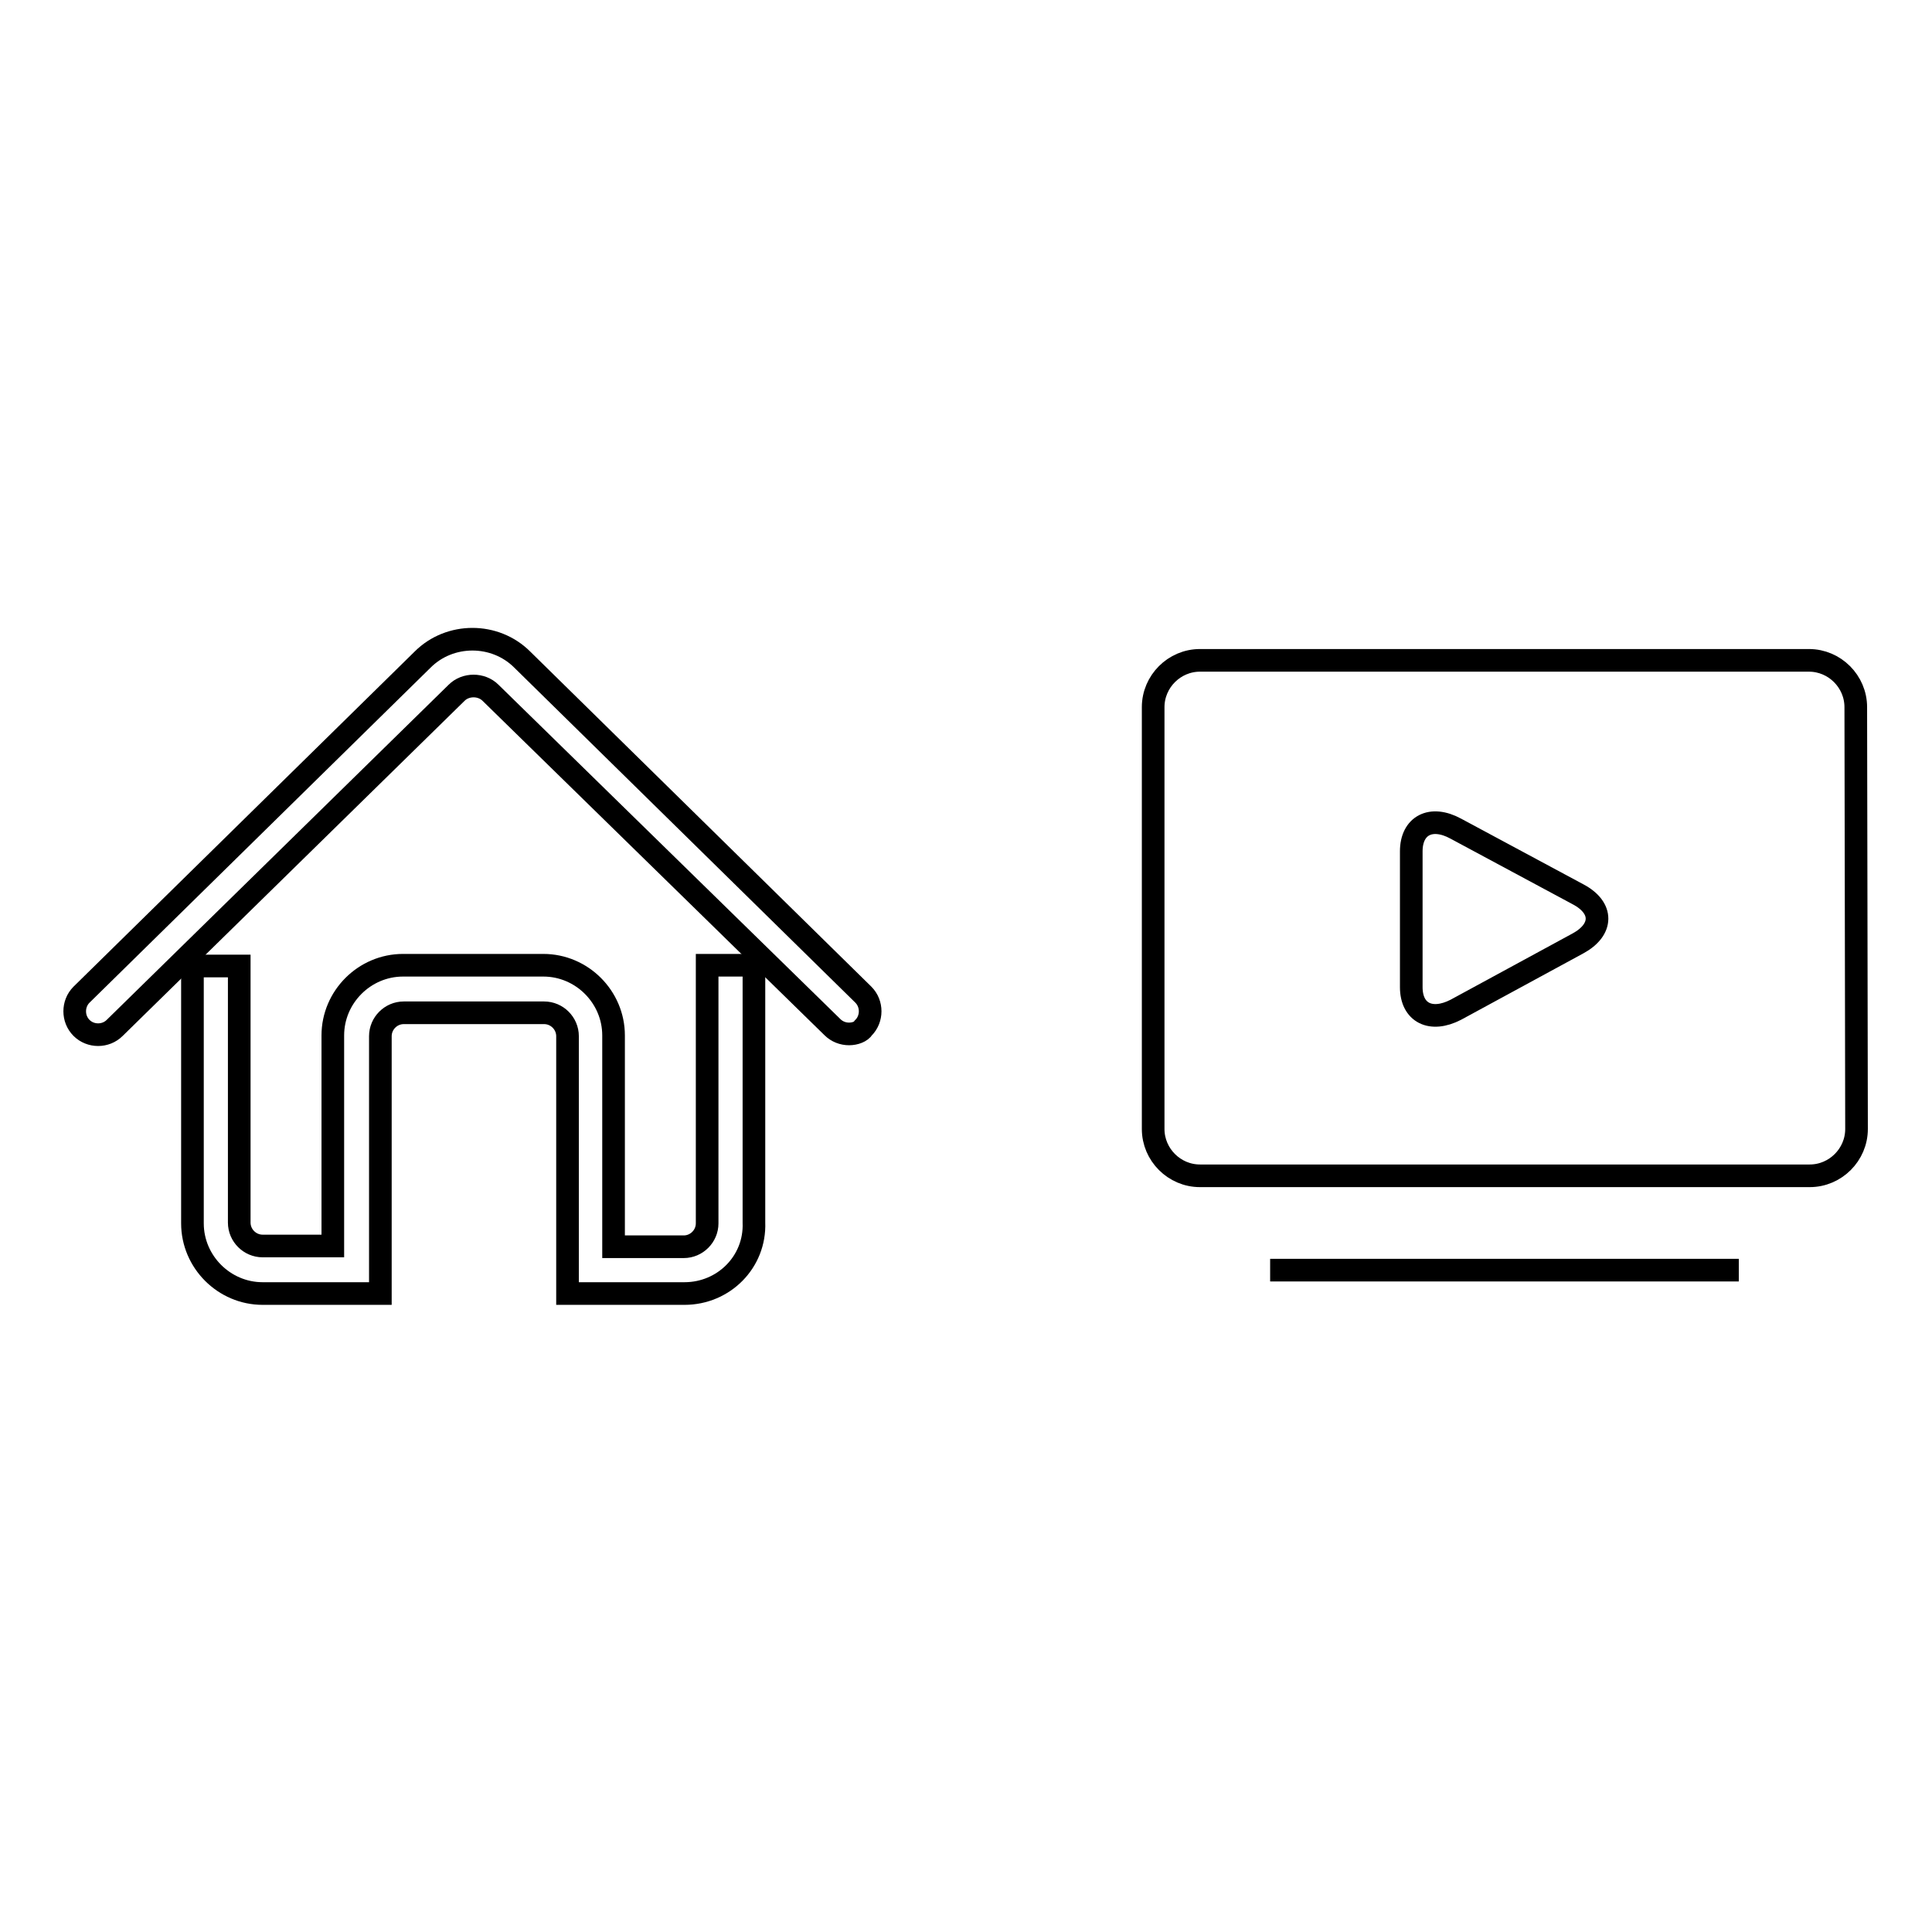
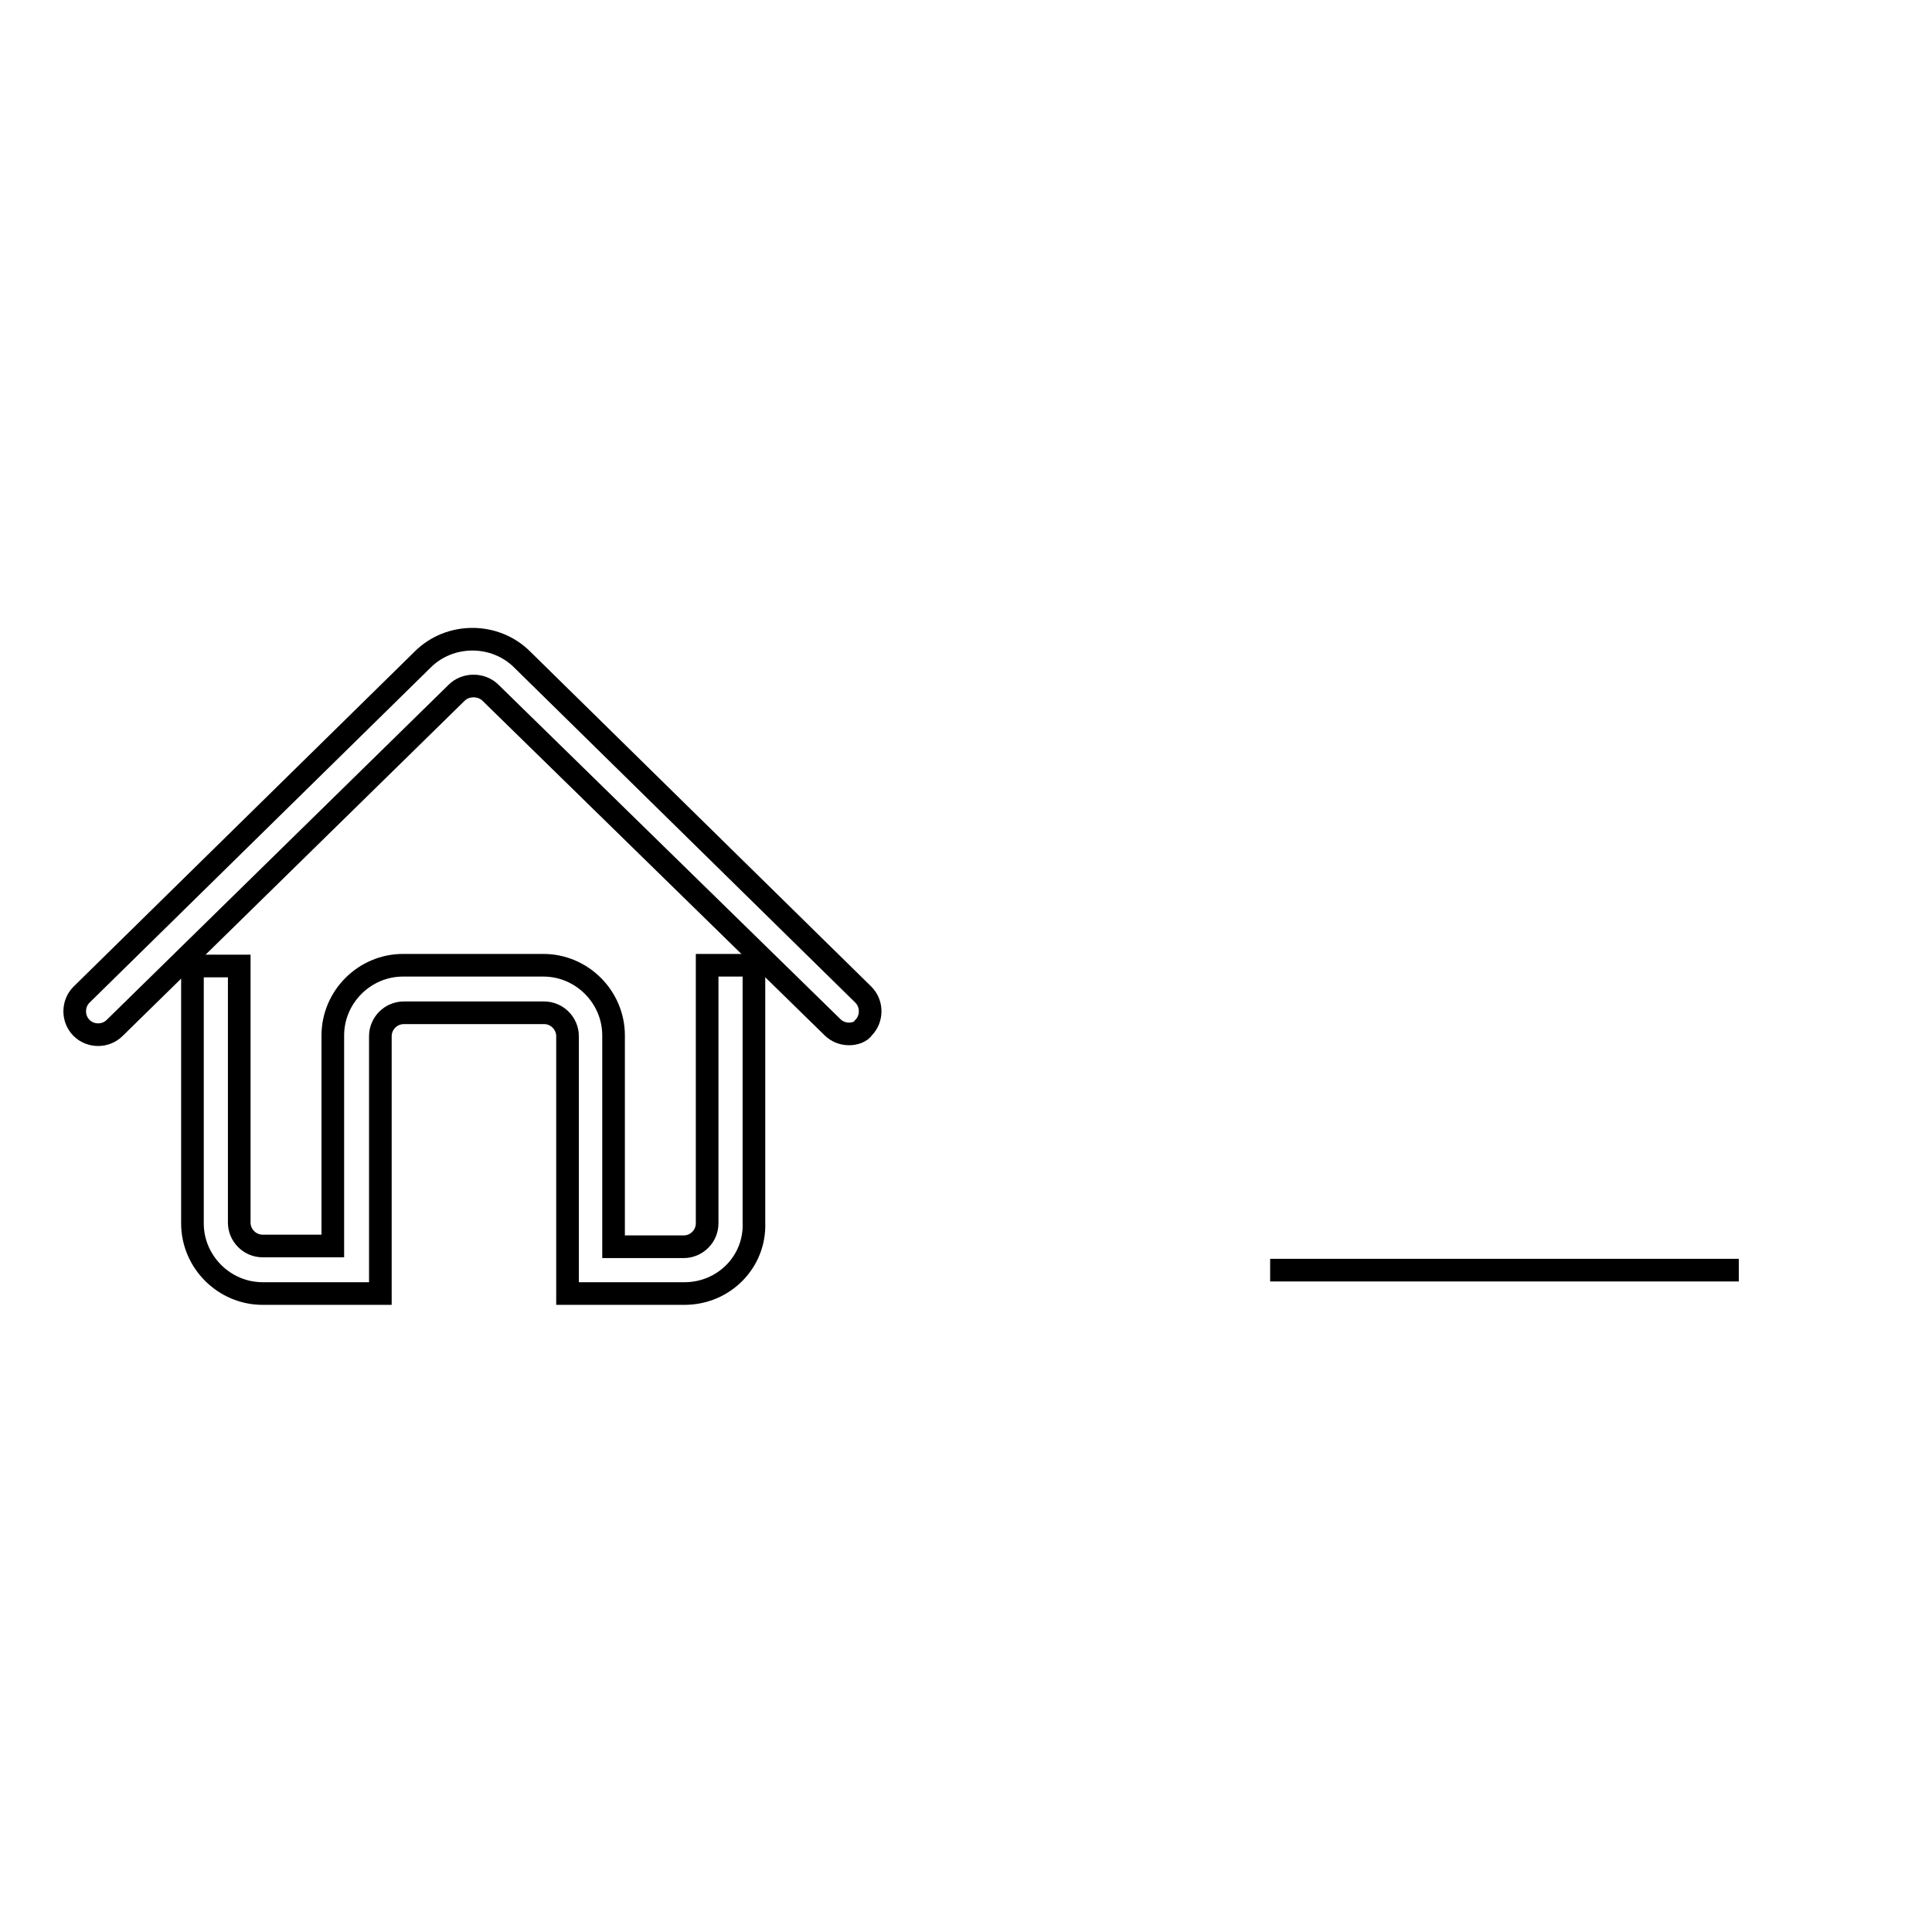
<svg xmlns="http://www.w3.org/2000/svg" version="1.1" x="0px" y="0px" viewBox="0 0 256 256" enable-background="new 0 0 256 256" xml:space="preserve">
  <g>
    <g>
      <path stroke-width="3" fill-opacity="0" stroke="#000000" d="M90.7,171.4H75.2v-34.1c0-1.7-1.4-3.1-3.1-3.1H53.5c-1.7,0-3.1,1.4-3.1,3.1v34.1H34.8c-5.1,0-9.3-4.2-9.3-9.3v-34.1h6.2V162c0,1.7,1.4,3.1,3.1,3.1h9.3v-27.9c0-5.1,4.2-9.3,9.3-9.3h18.6c5.1,0,9.3,4.2,9.3,9.3v28h9.3c1.7,0,3.1-1.4,3.1-3.1v-34.2h6.2V162C100.1,167.2,95.9,171.4,90.7,171.4z" />
      <path stroke-width="3" fill-opacity="0" stroke="#000000" d="M112.5,137c-0.8,0-1.6-0.3-2.2-0.9L65,91.8c-1.2-1.2-3.3-1.2-4.5,0l-45.3,44.4c-1.2,1.2-3.2,1.2-4.4,0c-1.2-1.2-1.2-3.2,0-4.4l45.2-44.4c3.6-3.6,9.6-3.6,13.2,0l45.2,44.4c1.2,1.2,1.2,3.2,0,4.4C114.1,136.7,113.3,137,112.5,137z" />
-       <path stroke-width="3" fill-opacity="0" stroke="#000000" d="M246,149.6c0,3.4-2.8,6.2-6.2,6.2H159c-3.4,0-6.2-2.8-6.2-6.2V93.7c0-3.4,2.8-6.2,6.2-6.2h80.7c3.4,0,6.2,2.8,6.2,6.2L246,149.6L246,149.6z" />
      <path stroke-width="3" fill-opacity="0" stroke="#000000" d="M168.3,168.3h62.1H168.3z" />
-       <path stroke-width="3" fill-opacity="0" stroke="#000000" d="M192.9,109.8c-3.3-1.8-5.9-0.4-5.9,3v18c0,3.4,2.6,4.7,5.9,3l16.2-8.8c3.3-1.8,3.4-4.7,0-6.5L192.9,109.8z" />
    </g>
  </g>
</svg>